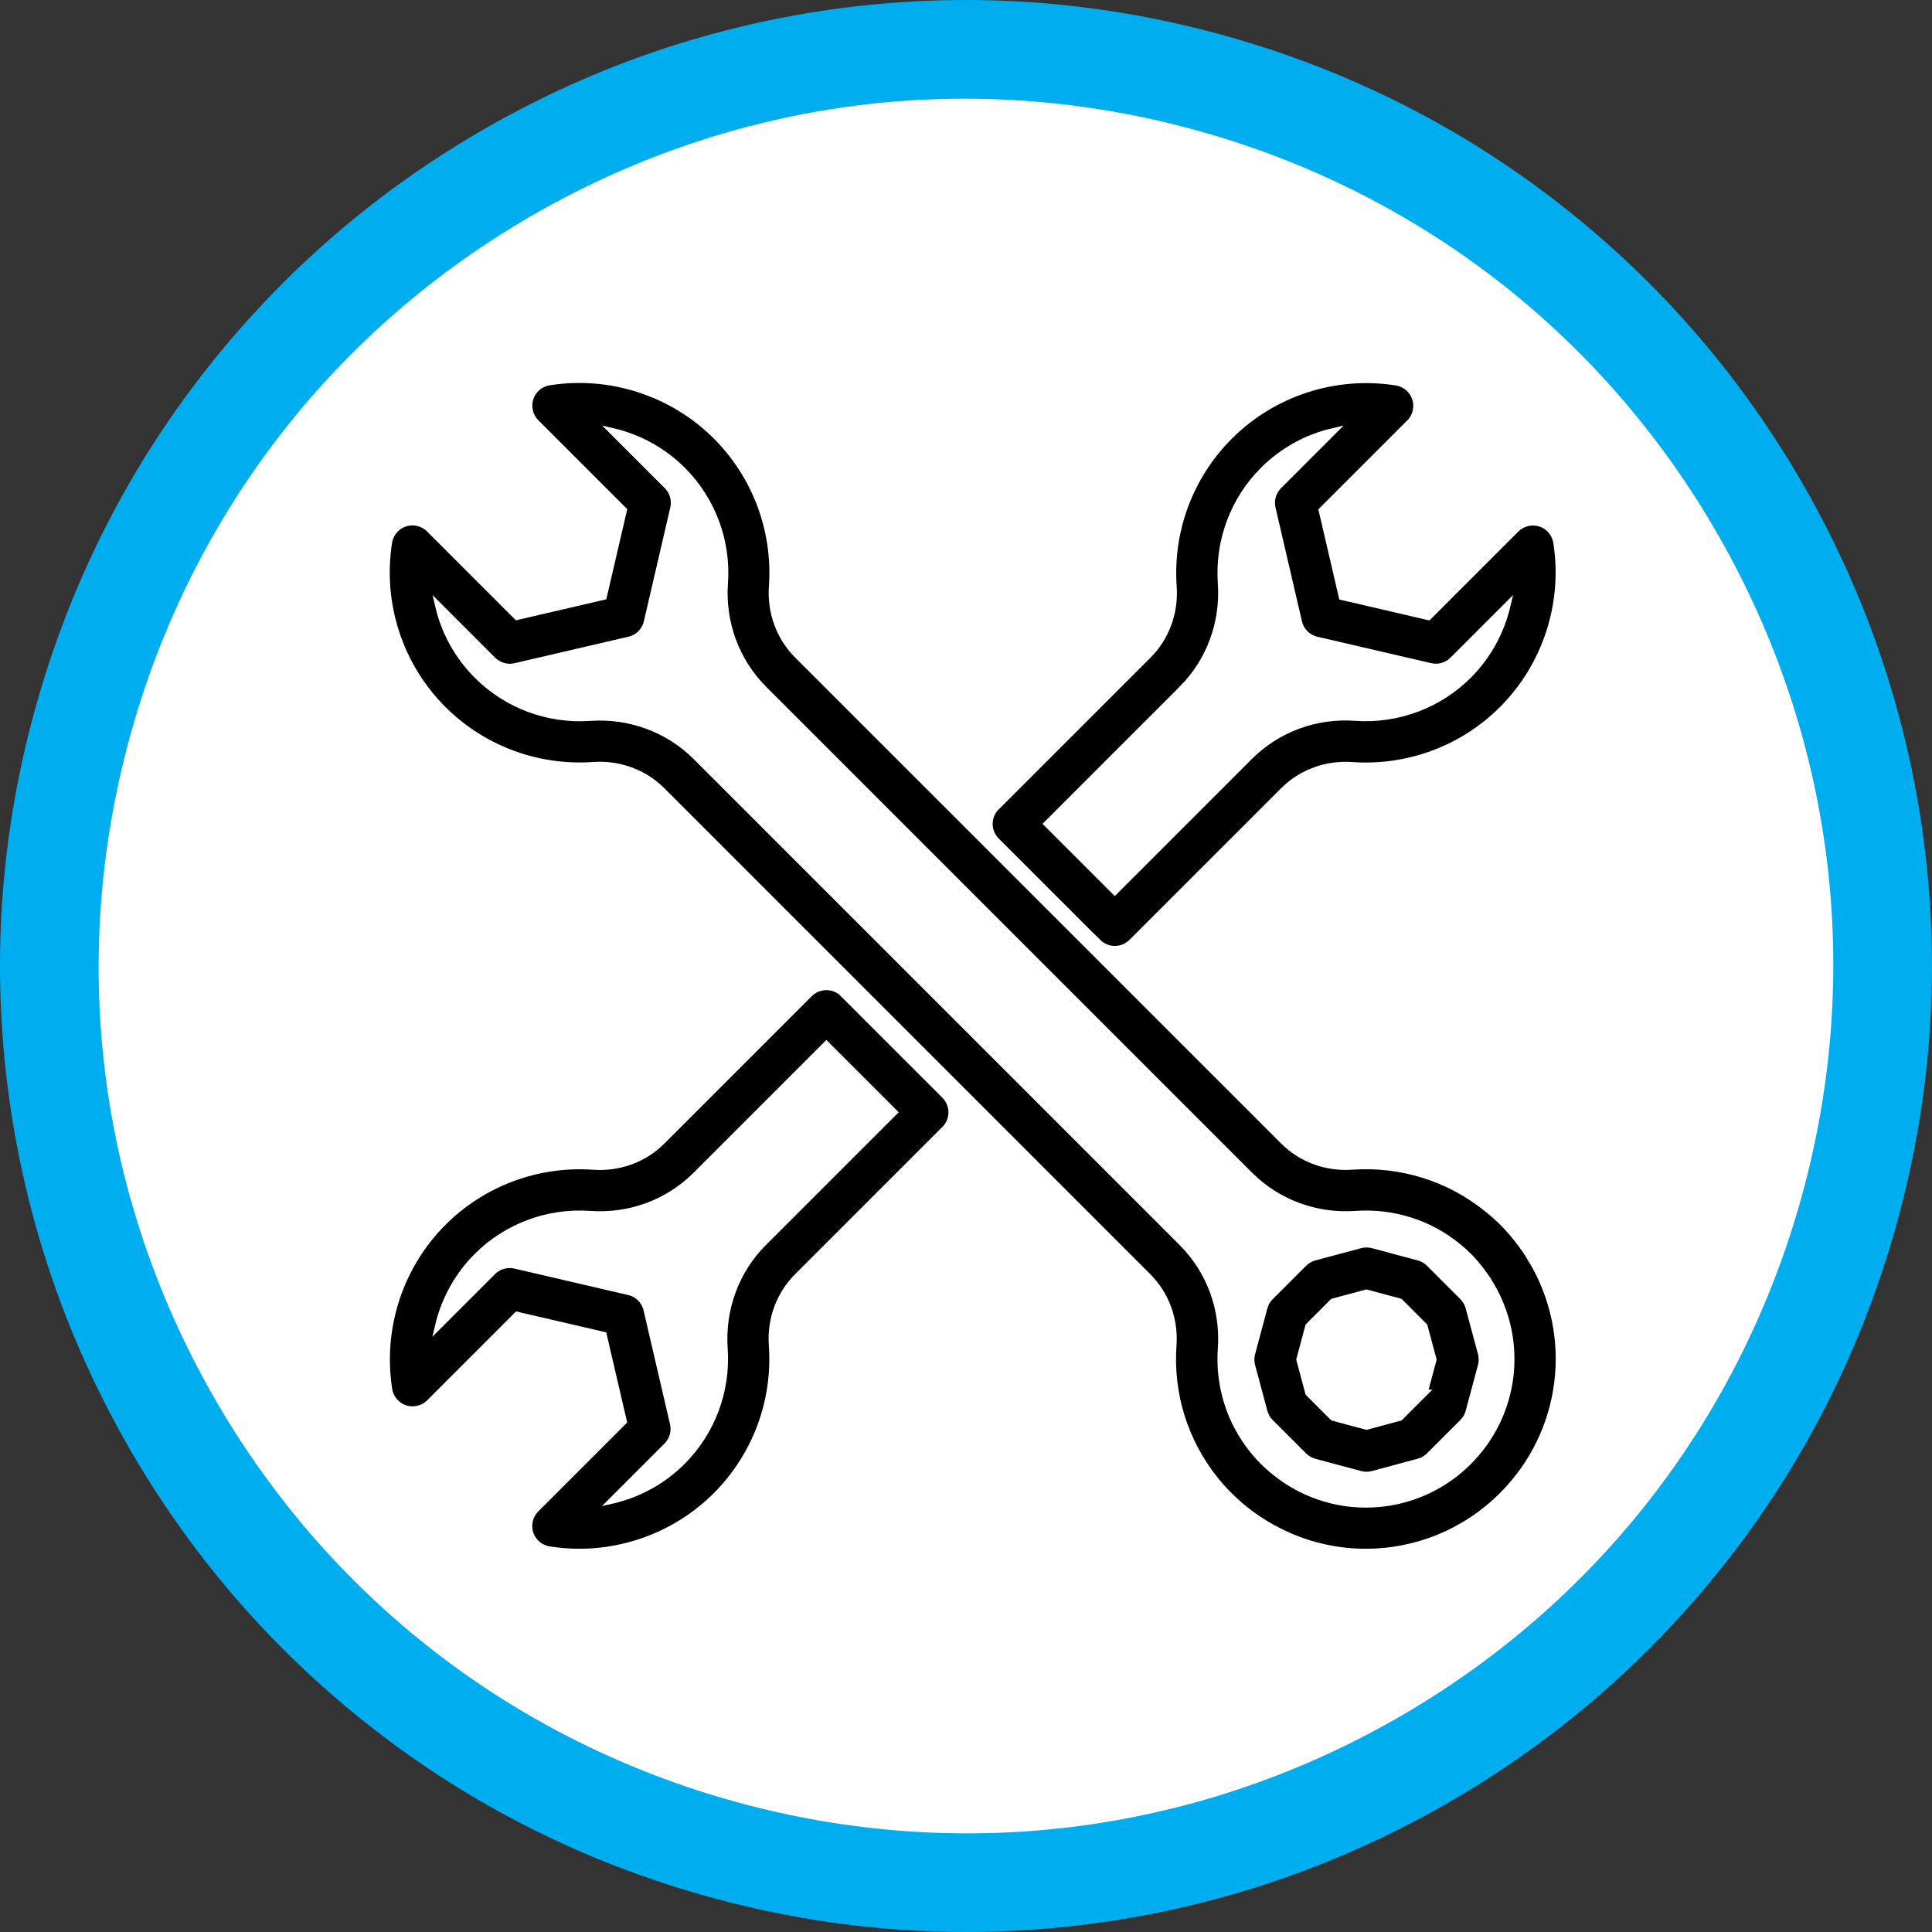
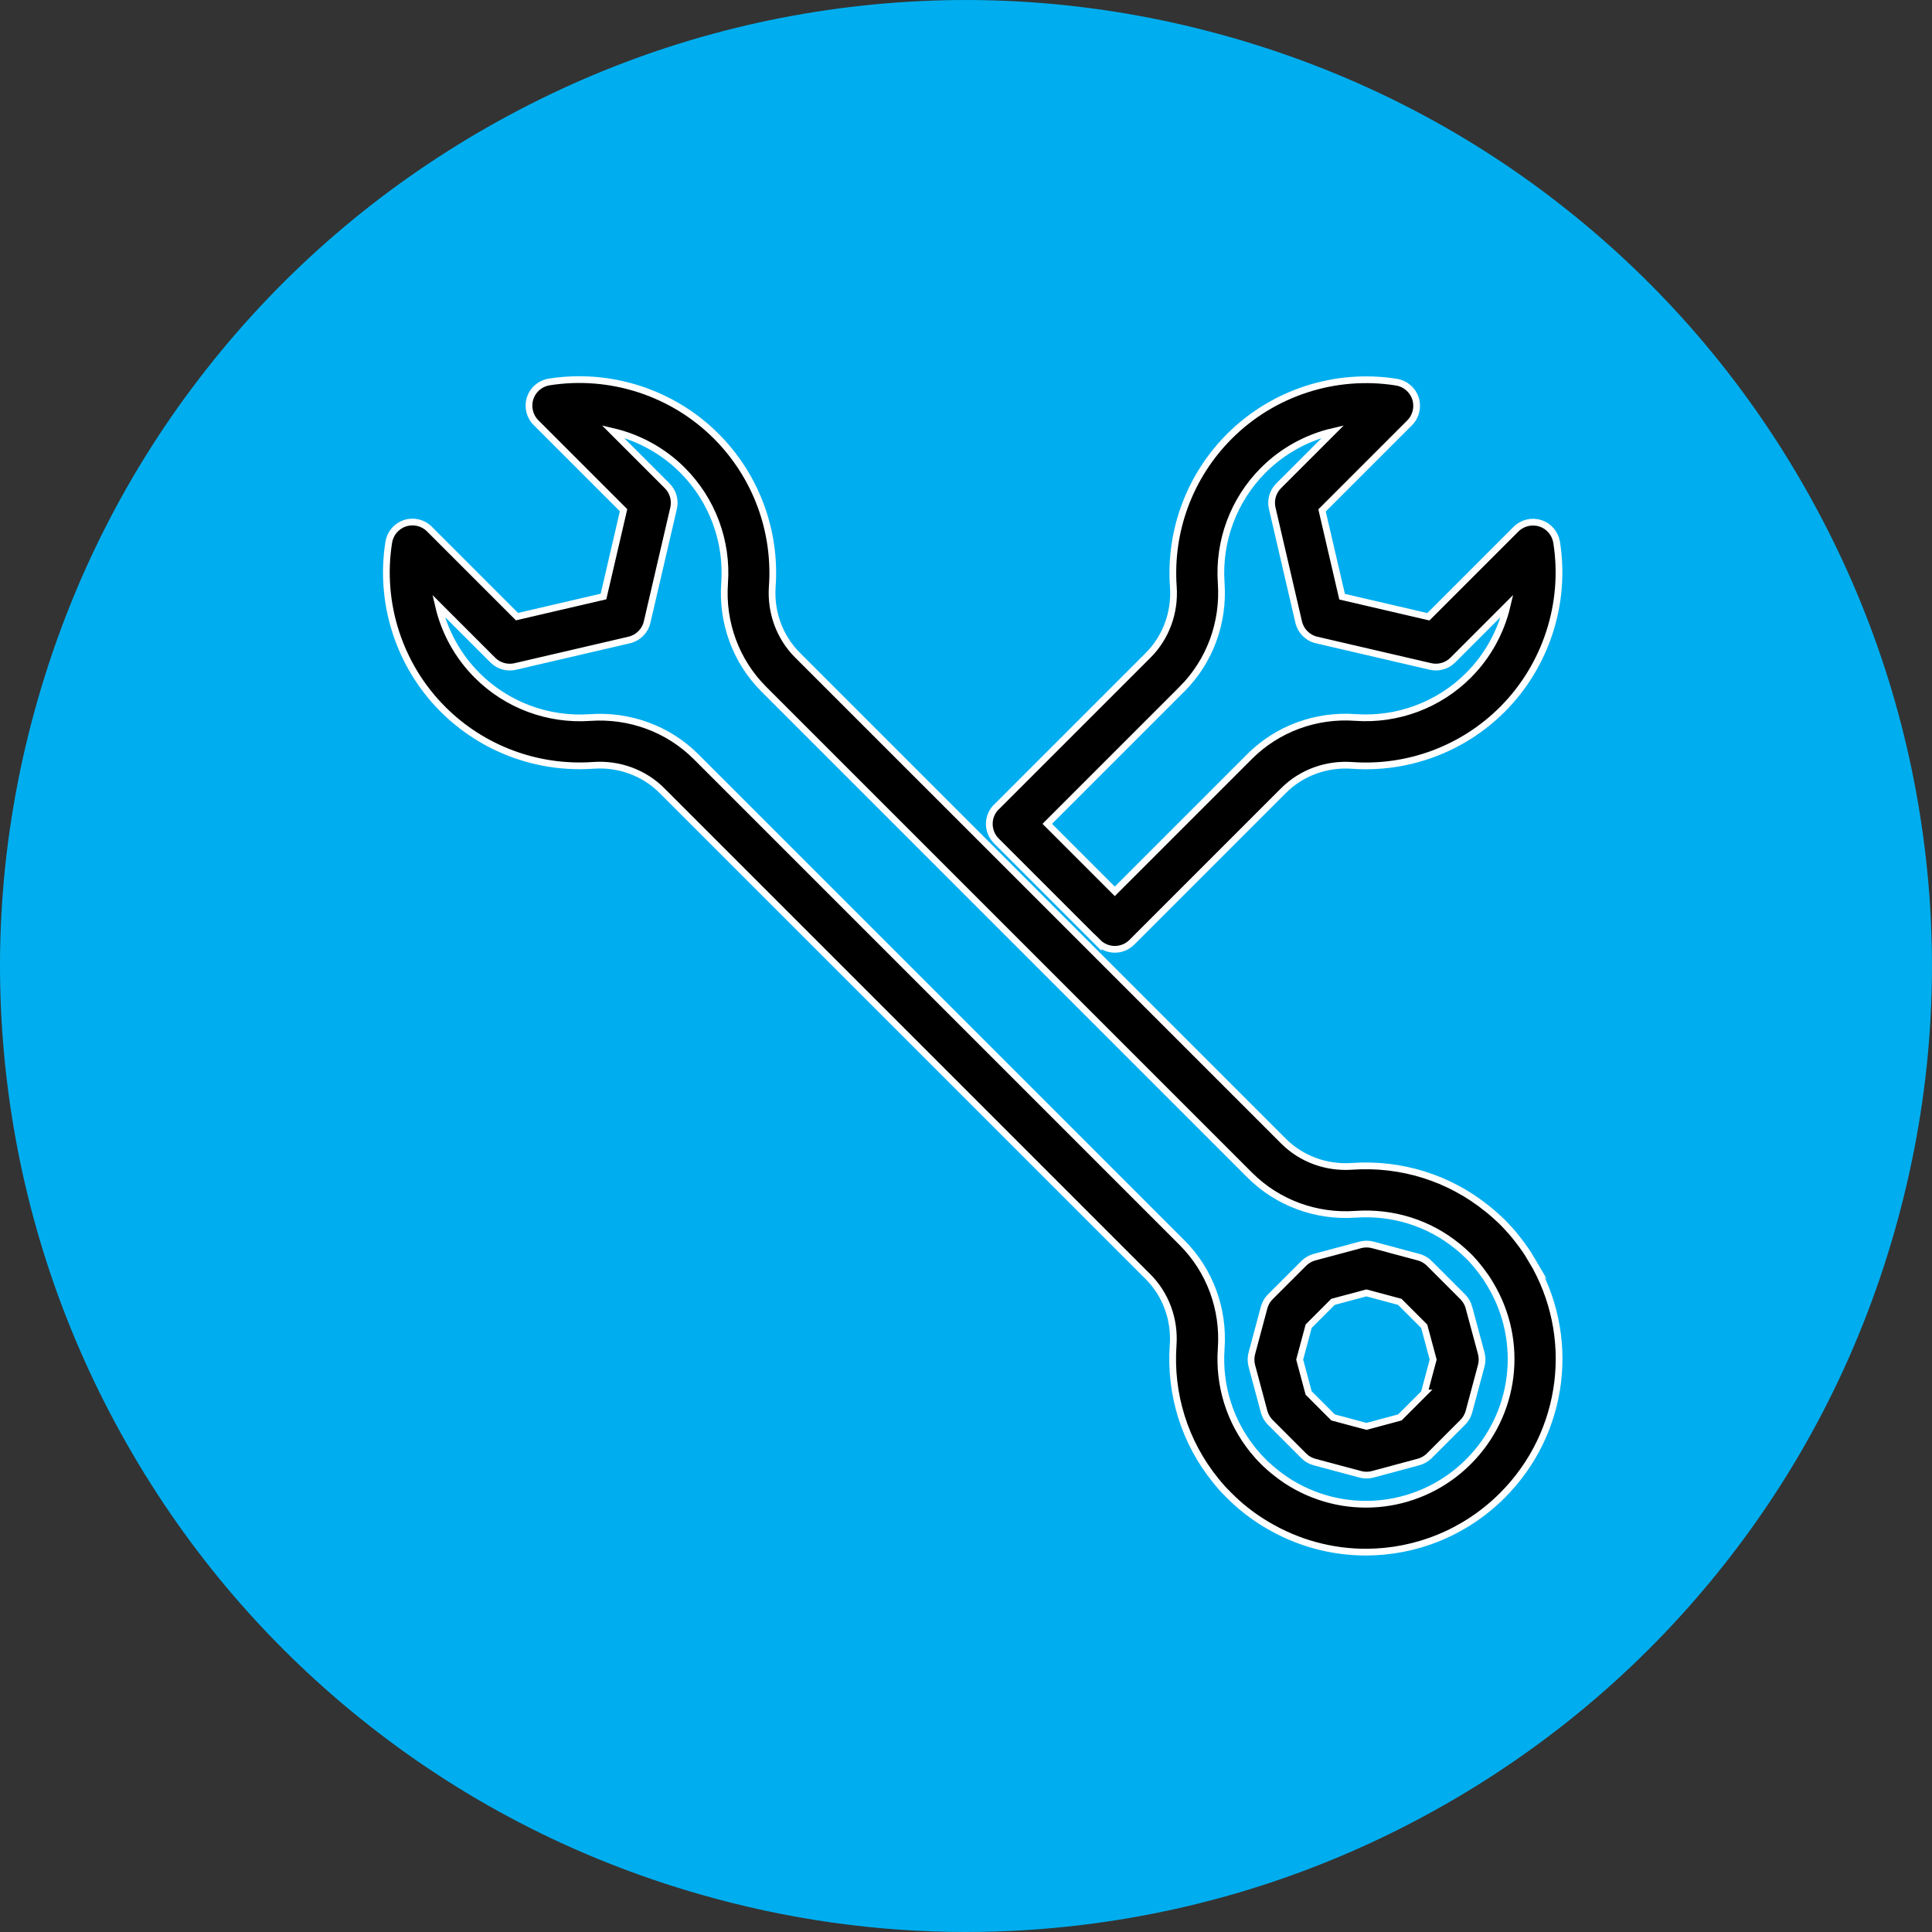
<svg xmlns="http://www.w3.org/2000/svg" id="Layer_1" data-name="Layer 1" viewBox="0 0 287 287">
  <rect x="0" y="0" width="287" height="287" fill="#333333" stroke="none" />
  <defs>
    <style>
      .cls-1 {
        fill: #00aeef;
      }

      .cls-2 {
        fill: #fff;
      }

      .cls-3 {
        stroke: #fff;
        stroke-miterlimit: 10;
      }
    </style>
  </defs>
  <path class="cls-1" d="M143.5,287c-13.3,0-26.54-1.87-39.54-5.6-18.61-5.34-35.63-14.16-50.57-26.23-14.43-11.65-26.33-25.83-35.36-42.12-9.03-16.29-14.74-33.89-16.98-52.3-2.32-19.07-.79-38.17,4.55-56.79,5.34-18.61,14.16-35.63,26.23-50.57,11.65-14.43,25.83-26.33,42.12-35.36S107.84,3.28,126.25,1.05c19.07-2.32,38.17-.78,56.79,4.55,18.61,5.34,35.63,14.16,50.57,26.23,14.43,11.65,26.33,25.83,35.36,42.12,9.03,16.29,14.74,33.89,16.98,52.3,2.32,19.07.78,38.17-4.55,56.79-5.34,18.61-14.16,35.63-26.23,50.57-11.65,14.43-25.83,26.33-42.12,35.36-16.29,9.03-33.89,14.74-52.3,16.98-5.75.7-11.5,1.05-17.24,1.05Z" />
-   <path class="cls-2" d="M143.31,14.66c-21.56,0-42.87,5.47-62.25,16.21-30.08,16.68-51.88,44.07-61.36,77.14-9.48,33.07-5.52,67.84,11.16,97.93,16.68,30.08,44.07,51.87,77.14,61.36,33.07,9.48,67.84,5.52,97.93-11.16,30.08-16.68,51.87-44.07,61.36-77.14l7.06,2.02-7.06-2.02c9.48-33.07,5.52-67.84-11.16-97.93-16.68-30.08-44.07-51.88-77.14-61.36-11.77-3.38-23.77-5.05-35.68-5.05Z" />
  <g>
-     <path class="cls-3" d="M125.28,147.63c-1.39-1.39-3.65-1.39-5.04,0l-21.9,21.9c-2.65,2.65-6.36,4.01-10.18,3.74-8.31-.59-16.45,2.44-22.34,8.33-6.48,6.48-9.48,15.75-8.05,24.81.21,1.32,1.14,2.42,2.42,2.83,1.27.41,2.67.08,3.62-.87l13.01-13.01,12.82,2.98,2.98,12.82-13.01,13.01c-.95.95-1.28,2.35-.87,3.62.41,1.27,1.51,2.21,2.83,2.42,1.5.24,3,.36,4.49.36,7.55,0,14.91-2.99,20.32-8.4,5.89-5.89,8.92-14.03,8.33-22.34-.27-3.82,1.09-7.53,3.74-10.18l21.72-21.72c.06-.05.12-.11.18-.17,1.39-1.39,1.39-3.65,0-5.04l-15.08-15.08ZM113.41,184.61c-4.11,4.11-6.22,9.85-5.81,15.72.44,6.25-1.84,12.37-6.26,16.79-2.87,2.87-6.47,4.84-10.34,5.74l8.07-8.07c.87-.87,1.23-2.13.95-3.33l-3.93-16.91c-.31-1.32-1.34-2.36-2.66-2.66l-16.91-3.93c-.27-.06-.54-.09-.81-.09-.93,0-1.84.37-2.52,1.04l-8.07,8.07c.91-3.87,2.87-7.47,5.74-10.34,4.42-4.42,10.54-6.7,16.79-6.26,5.88.43,11.61-1.69,15.73-5.81l19.38-19.38,10.04,10.04-19.38,19.38Z" />
    <path class="cls-3" d="M163.09,139.98c.7.7,1.61,1.04,2.52,1.04s1.82-.35,2.52-1.04l22.54-22.54c2.65-2.65,6.36-4.01,10.18-3.74,8.31.59,16.45-2.44,22.34-8.33,6.47-6.48,9.48-15.75,8.05-24.8-.21-1.32-1.14-2.42-2.42-2.83-1.27-.41-2.67-.08-3.62.87l-13.01,13.01-12.82-2.98-2.98-12.82,13.01-13.01c.95-.95,1.28-2.35.87-3.62-.41-1.27-1.51-2.21-2.83-2.42-9.06-1.45-18.33,1.56-24.81,8.05-5.89,5.89-8.92,14.03-8.33,22.34.27,3.82-1.09,7.53-3.74,10.18l-22.33,22.33c-.23.19-.43.41-.61.66-1.01,1.42-.84,3.36.39,4.59l15.08,15.08ZM175.6,102.35c4.11-4.11,6.22-9.85,5.81-15.72-.44-6.25,1.84-12.37,6.26-16.79,2.87-2.87,6.47-4.84,10.34-5.74l-8.07,8.07c-.87.87-1.23,2.13-.95,3.33l3.93,16.91c.31,1.32,1.34,2.36,2.66,2.66l16.91,3.93c1.2.28,2.46-.08,3.33-.95l8.06-8.06c-.91,3.86-2.87,7.46-5.74,10.33-4.42,4.42-10.54,6.7-16.79,6.26-5.88-.43-11.61,1.69-15.73,5.81l-20.02,20.02-10.03-10.03,20.03-20.03Z" />
    <path class="cls-3" d="M227.52,187.11c-.14-.24-.29-.48-.44-.71-.03-.04-.06-.09-.08-.12l-.4-.6s-.03-.04-.04-.06c-.29-.42-.62-.87-1.01-1.37-.01-.02-.02-.03-.04-.05-.02-.03-.04-.05-.06-.08l-.4-.5s-.03-.04-.04-.05c-.04-.05-.07-.09-.11-.14-.11-.13-.22-.26-.33-.39l-.07-.08c-.07-.07-.14-.16-.21-.23l-.32-.35s-.07-.08-.11-.12c-.02-.02-.04-.05-.06-.07-.13-.14-.27-.28-.41-.43l-.15-.15s-.03-.03-.04-.04c-.15-.15-.3-.29-.47-.46-.07-.06-.14-.13-.21-.18-.11-.1-.22-.21-.33-.31-.03-.03-.08-.07-.13-.11-.33-.3-.65-.57-.96-.82-.07-.06-.13-.11-.19-.15-5.65-4.56-12.76-6.79-20.06-6.28-3.82.27-7.53-1.09-10.18-3.74l-72.21-72.21c-2.65-2.65-4.01-6.36-3.74-10.18.59-8.31-2.44-16.45-8.33-22.34-6.48-6.48-15.75-9.48-24.81-8.05-1.32.21-2.42,1.14-2.83,2.42-.41,1.27-.08,2.67.87,3.62l13.01,13.01-2.98,12.82-12.85,2.99-13.01-13.01c-.95-.95-2.35-1.28-3.62-.87-1.27.41-2.21,1.51-2.42,2.83-1.44,9.06,1.56,18.33,8.05,24.81,5.89,5.89,14.03,8.92,22.34,8.33,3.82-.27,7.53,1.09,10.18,3.74l72.21,72.21c2.65,2.65,4.01,6.36,3.74,10.18-.52,7.31,1.73,14.45,6.32,20.11.03.03.05.07.08.1.23.27.52.63.85,1,.04.05.08.09.12.13.11.12.23.25.35.37l.04.04s.03.03.04.04c.04.04.09.09.14.14.13.13.26.27.39.4.19.19.39.38.58.56.07.07.15.14.22.21l.35.32s.09.08.14.12c.02.02.04.03.05.05.15.14.31.27.47.41.08.07.15.13.21.17,0,0,.01,0,.02.01l.06.05c.14.11.28.23.42.34.07.06.14.11.19.15.41.32.84.64,1.32.96.02.01.04.03.06.04,0,0,0,0,0,0l.16.11c.16.11.32.22.49.32.02.01.04.03.06.04.18.12.37.24.56.35l.12.07s.1.06.15.09c4.57,2.72,9.63,4.05,14.66,4.05,7.41,0,14.74-2.88,20.29-8.43,9.34-9.34,11.11-23.74,4.32-35.05ZM189.16,218.49s0,0,0,0c0,0,0,0,0,0h0ZM218.16,217.12c-7.02,7.03-17.86,8.36-26.36,3.24-.04-.02-.08-.05-.12-.07h0c-.11-.07-.23-.14-.34-.22-.05-.03-.09-.06-.13-.08-.11-.07-.22-.15-.33-.22l-.17-.12c-.37-.26-.7-.5-1.02-.75,0,0-.02-.02-.03-.02,0,0-.02-.01-.02-.02-.13-.11-.26-.21-.39-.32l-.03-.02s-.07-.06-.1-.08c-.02-.02-.04-.03-.06-.05-.08-.07-.17-.14-.25-.21-.04-.04-.08-.07-.13-.11-.01-.01-.03-.03-.04-.04l-.42-.38s-.04-.04-.06-.05c-.02-.01-.03-.03-.05-.04-.15-.14-.29-.28-.43-.42-.11-.11-.22-.23-.36-.37-.03-.03-.06-.07-.1-.1,0,0,0,0,0,0l-.02-.02c-.07-.08-.14-.15-.21-.23-.04-.05-.08-.09-.11-.12-.21-.23-.41-.47-.61-.71-.04-.06-.09-.11-.14-.17-3.43-4.25-5.11-9.6-4.72-15.08.42-5.88-1.69-11.61-5.81-15.73l-72.21-72.21c-4.11-4.11-9.85-6.22-15.72-5.81-6.25.44-12.37-1.84-16.79-6.26-2.87-2.87-4.84-6.47-5.74-10.34l8.07,8.07c.92.92,2.24,1.24,3.45.92l16.81-3.91c1.32-.31,2.36-1.34,2.66-2.66l3.93-16.91c.28-1.2-.08-2.46-.95-3.33l-8.07-8.07c3.87.91,7.47,2.87,10.34,5.74,4.42,4.42,6.71,10.54,6.26,16.79-.42,5.88,1.69,11.61,5.81,15.73l72.21,72.21c4.11,4.11,9.84,6.23,15.72,5.81,5.52-.38,10.89,1.3,15.13,4.76.02.02.05.04.08.06.24.19.49.41.76.65.03.03.07.06.11.1.08.07.16.15.24.23.08.07.16.15.24.22.07.07.14.14.22.21l.14.14c.09.09.18.19.27.28.03.03.05.06.07.08.02.02.03.04.05.06l.37.41s.05.06.08.09l.04.05c.09.1.18.2.26.31,0,0,.01.02.02.03.03.04.06.07.09.11l.31.39s.07.1.11.14c.27.36.5.67.7.96l.36.54s.02.02.02.04c.1.15.2.31.29.47.01.02.03.04.04.07,5.12,8.5,3.79,19.34-3.24,26.36Z" />
    <path class="cls-3" d="M218.22,194.25c-.16-.6-.48-1.15-.92-1.6l-4.98-4.98c-.44-.44-.99-.76-1.6-.92l-6.8-1.82c-.6-.16-1.24-.16-1.84,0l-6.8,1.82c-.6.16-1.16.48-1.6.92l-4.98,4.98c-.49.49-.81,1.1-.96,1.75l-1.78,6.65c-.16.6-.16,1.24,0,1.84l1.82,6.8c.16.6.48,1.16.92,1.6l4.98,4.98c.44.44.99.76,1.6.92l6.8,1.82c.3.08.61.12.92.12s.62-.04.92-.12l6.8-1.83c.6-.16,1.16-.48,1.6-.92l4.98-4.98c.44-.44.76-.99.92-1.6l1.82-6.8c.16-.6.16-1.24,0-1.85l-1.83-6.79ZM211.58,206.93l-3.63,3.63-4.96,1.33-4.96-1.33-3.63-3.63-1.33-4.96,1.33-4.96,3.62-3.62,4.96-1.33,4.96,1.33,3.63,3.63,1.33,4.95-1.33,4.96Z" />
  </g>
</svg>